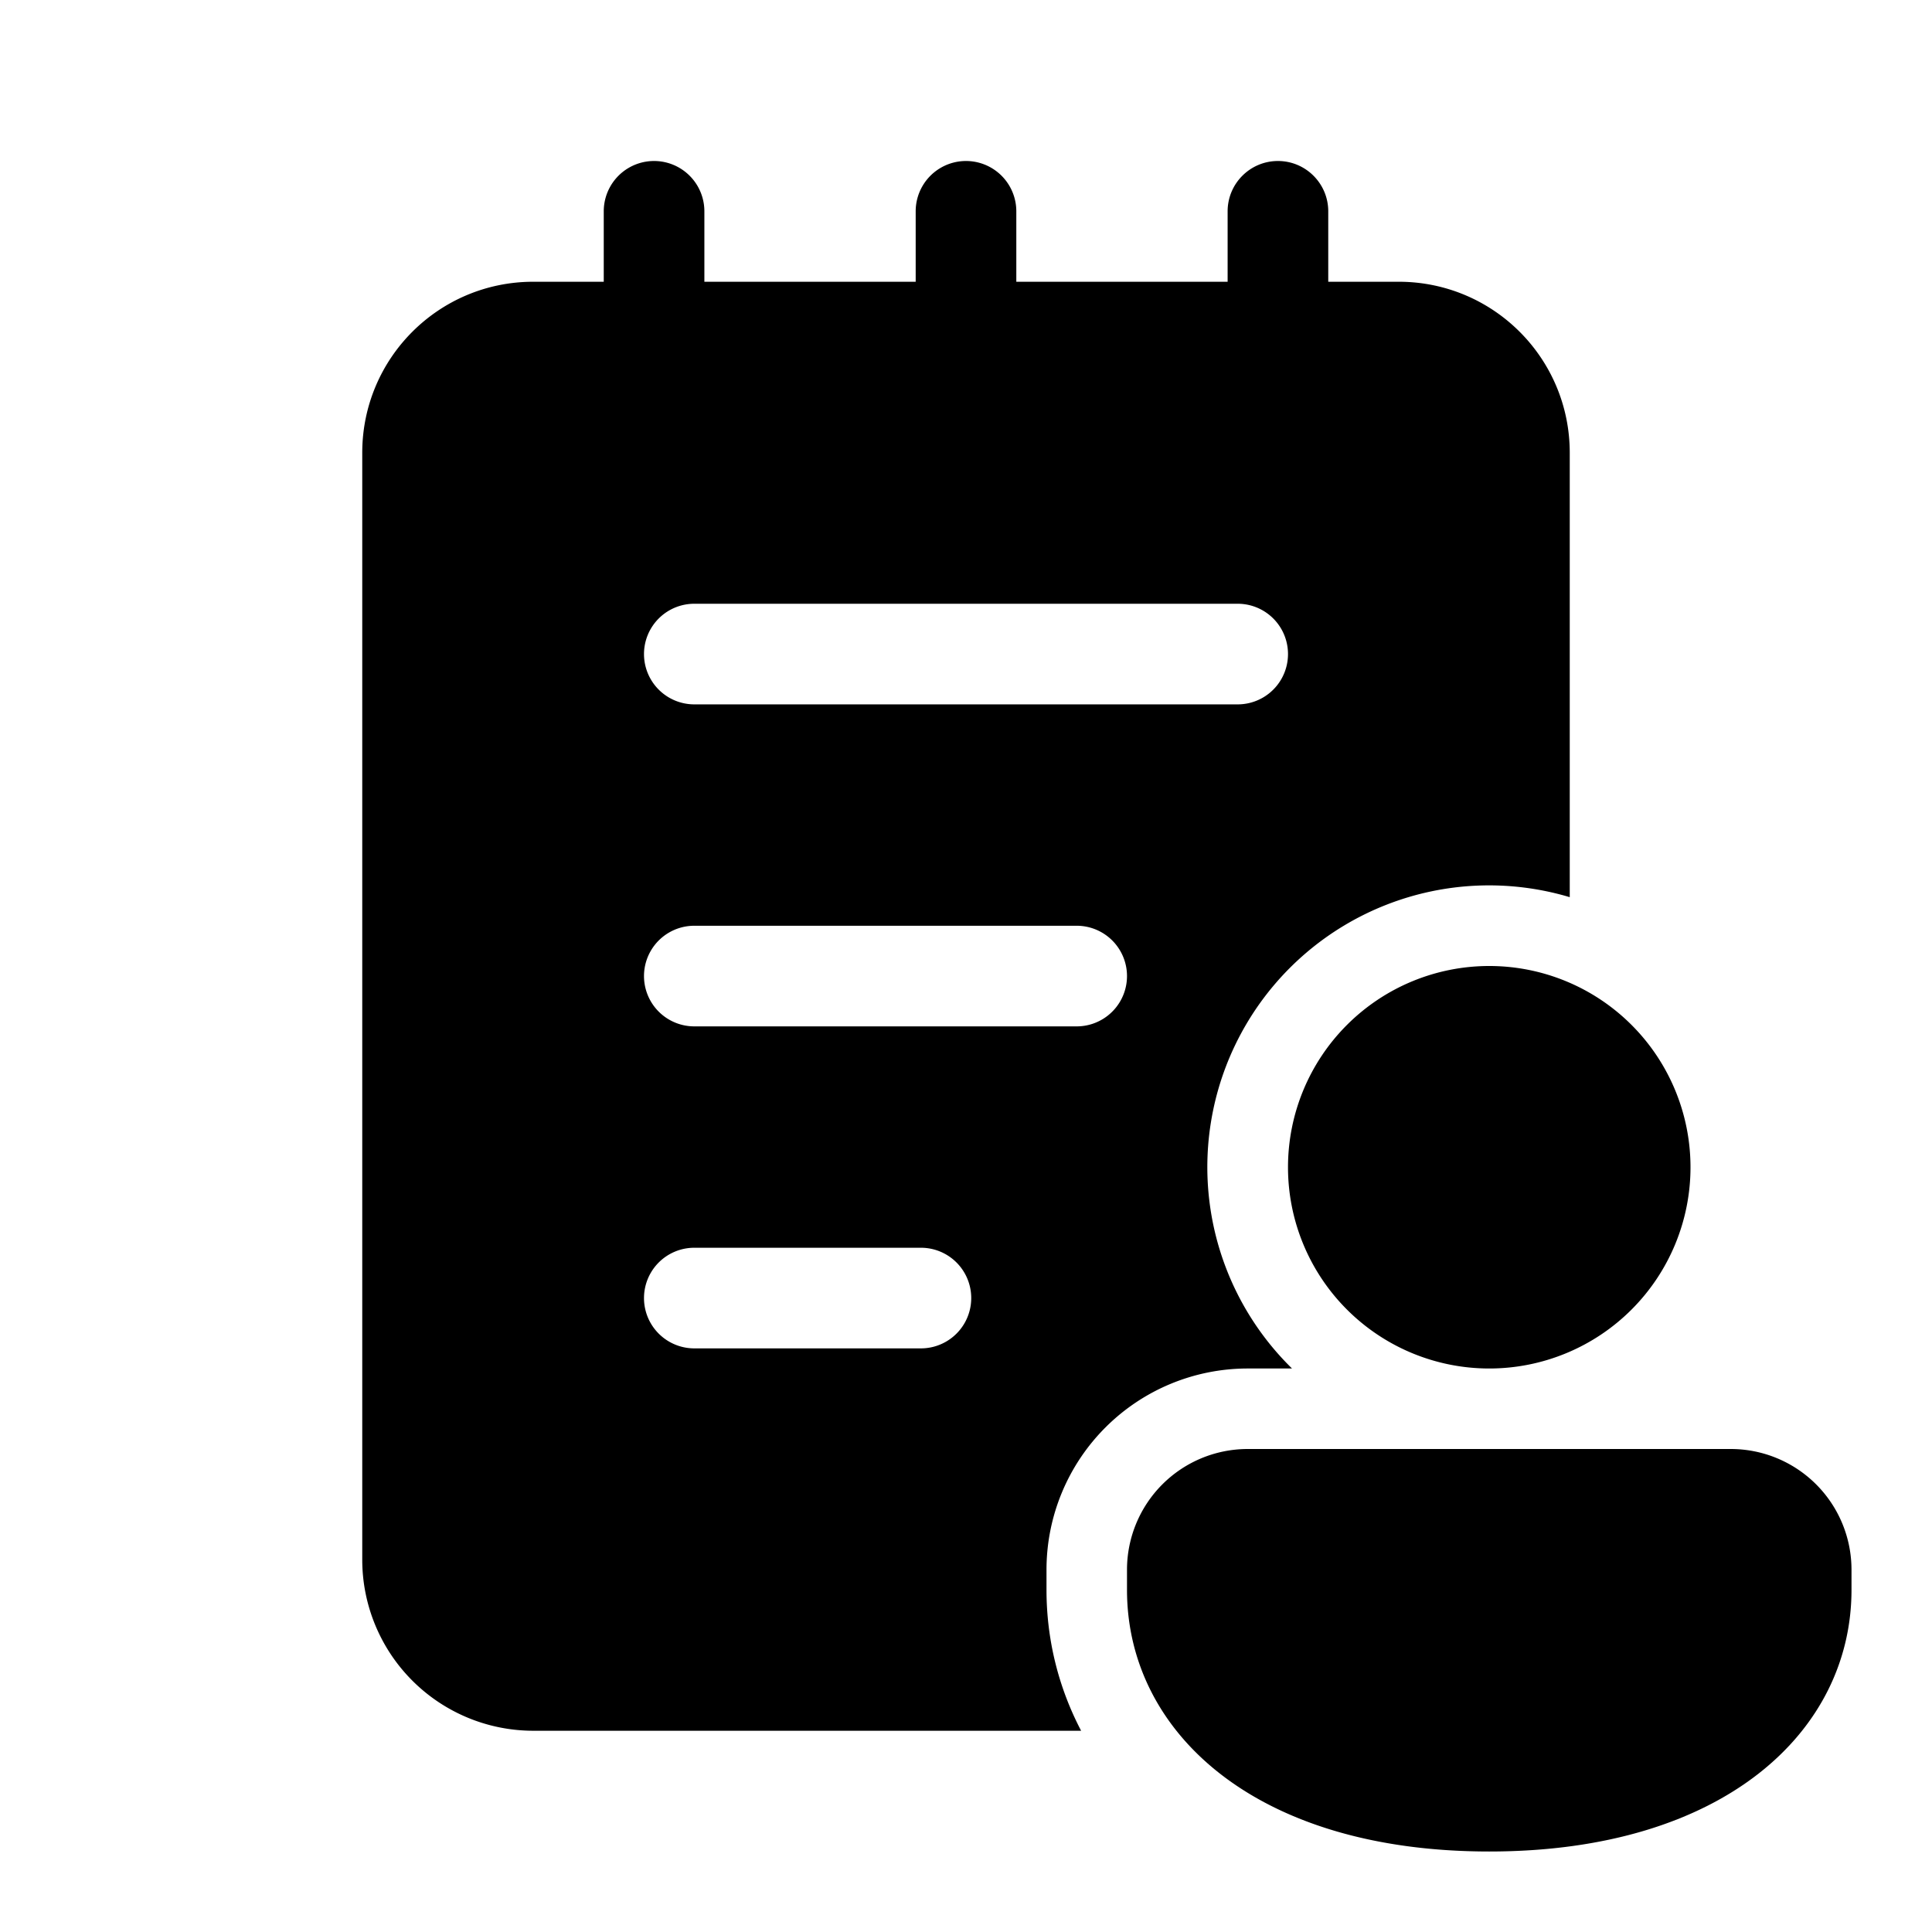
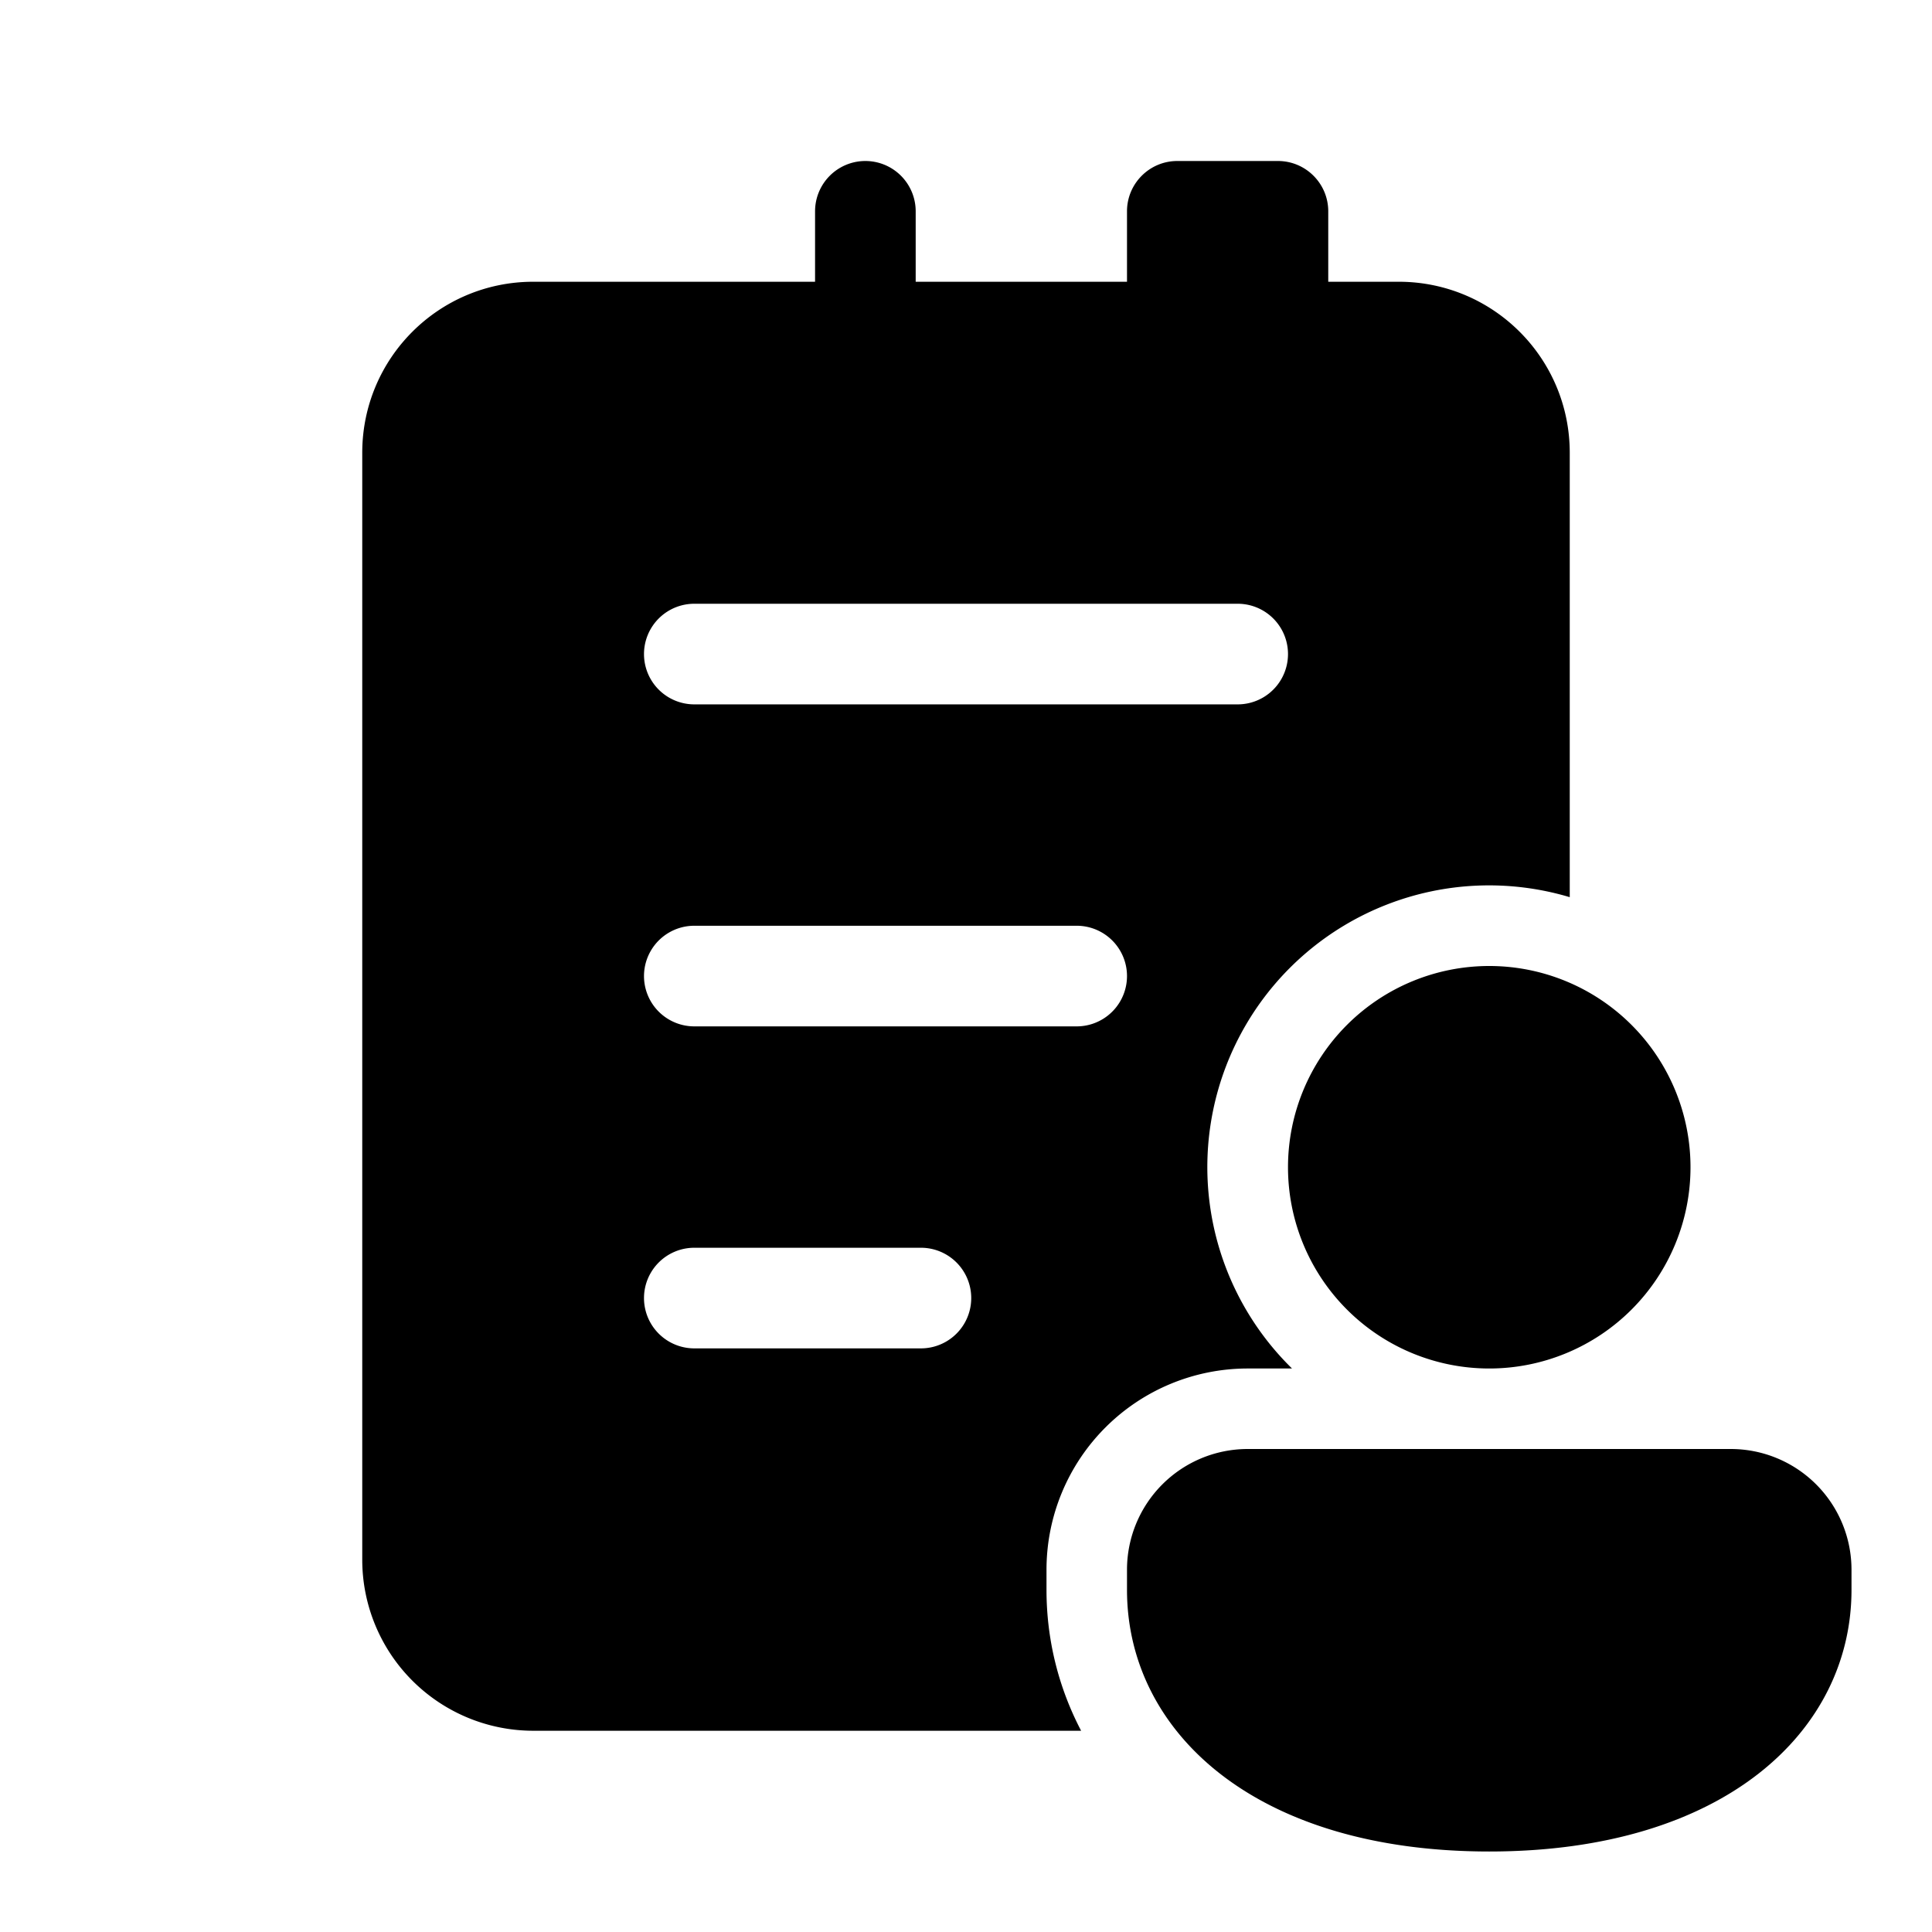
<svg xmlns="http://www.w3.org/2000/svg" width="48" height="48" viewBox="0 0 48 48">
-   <path d="M43 36a3 3 0 0 1 3 3v.5c0 3.5-3.15 6.5-9 6.5s-9-3-9-6.5V39a3 3 0 0 1 3-3h12ZM31.75 4c.69 0 1.25.56 1.25 1.25V7h1.75C37.1 7 39 8.9 39 11.25v11.04A7 7 0 0 0 32.1 34H31a5 5 0 0 0-5 5v.5c0 1.24.3 2.43.86 3.5H13.25A4.25 4.25 0 0 1 9 38.75v-27.5C9 8.9 10.9 7 13.25 7H15V5.25a1.25 1.25 0 1 1 2.5 0V7h5.25V5.25a1.25 1.25 0 1 1 2.5 0V7h5.25V5.25c0-.69.56-1.25 1.25-1.25ZM37 24a5 5 0 1 1 0 10 5 5 0 0 1 0-10Zm-19.75 7a1.25 1.25 0 1 0 0 2.5h5.63a1.25 1.25 0 0 0 0-2.5h-5.63Zm0-8a1.25 1.25 0 1 0 0 2.5h9.5a1.25 1.25 0 1 0 0-2.5h-9.5Zm0-8a1.25 1.25 0 1 0 0 2.5h13.5a1.25 1.25 0 1 0 0-2.5h-13.5Z" />
+   <path d="M43 36a3 3 0 0 1 3 3v.5c0 3.5-3.15 6.5-9 6.5s-9-3-9-6.5V39a3 3 0 0 1 3-3h12ZM31.75 4c.69 0 1.25.56 1.25 1.25V7h1.75C37.1 7 39 8.9 39 11.25v11.04A7 7 0 0 0 32.1 34H31a5 5 0 0 0-5 5v.5c0 1.24.3 2.43.86 3.5H13.25A4.25 4.25 0 0 1 9 38.75v-27.5C9 8.9 10.9 7 13.25 7H15V5.25V7h5.25V5.25a1.25 1.25 0 1 1 2.5 0V7h5.25V5.25c0-.69.56-1.25 1.25-1.25ZM37 24a5 5 0 1 1 0 10 5 5 0 0 1 0-10Zm-19.75 7a1.25 1.25 0 1 0 0 2.5h5.63a1.25 1.25 0 0 0 0-2.5h-5.63Zm0-8a1.25 1.25 0 1 0 0 2.5h9.5a1.25 1.25 0 1 0 0-2.5h-9.5Zm0-8a1.25 1.25 0 1 0 0 2.5h13.5a1.25 1.25 0 1 0 0-2.5h-13.5Z" />
</svg>